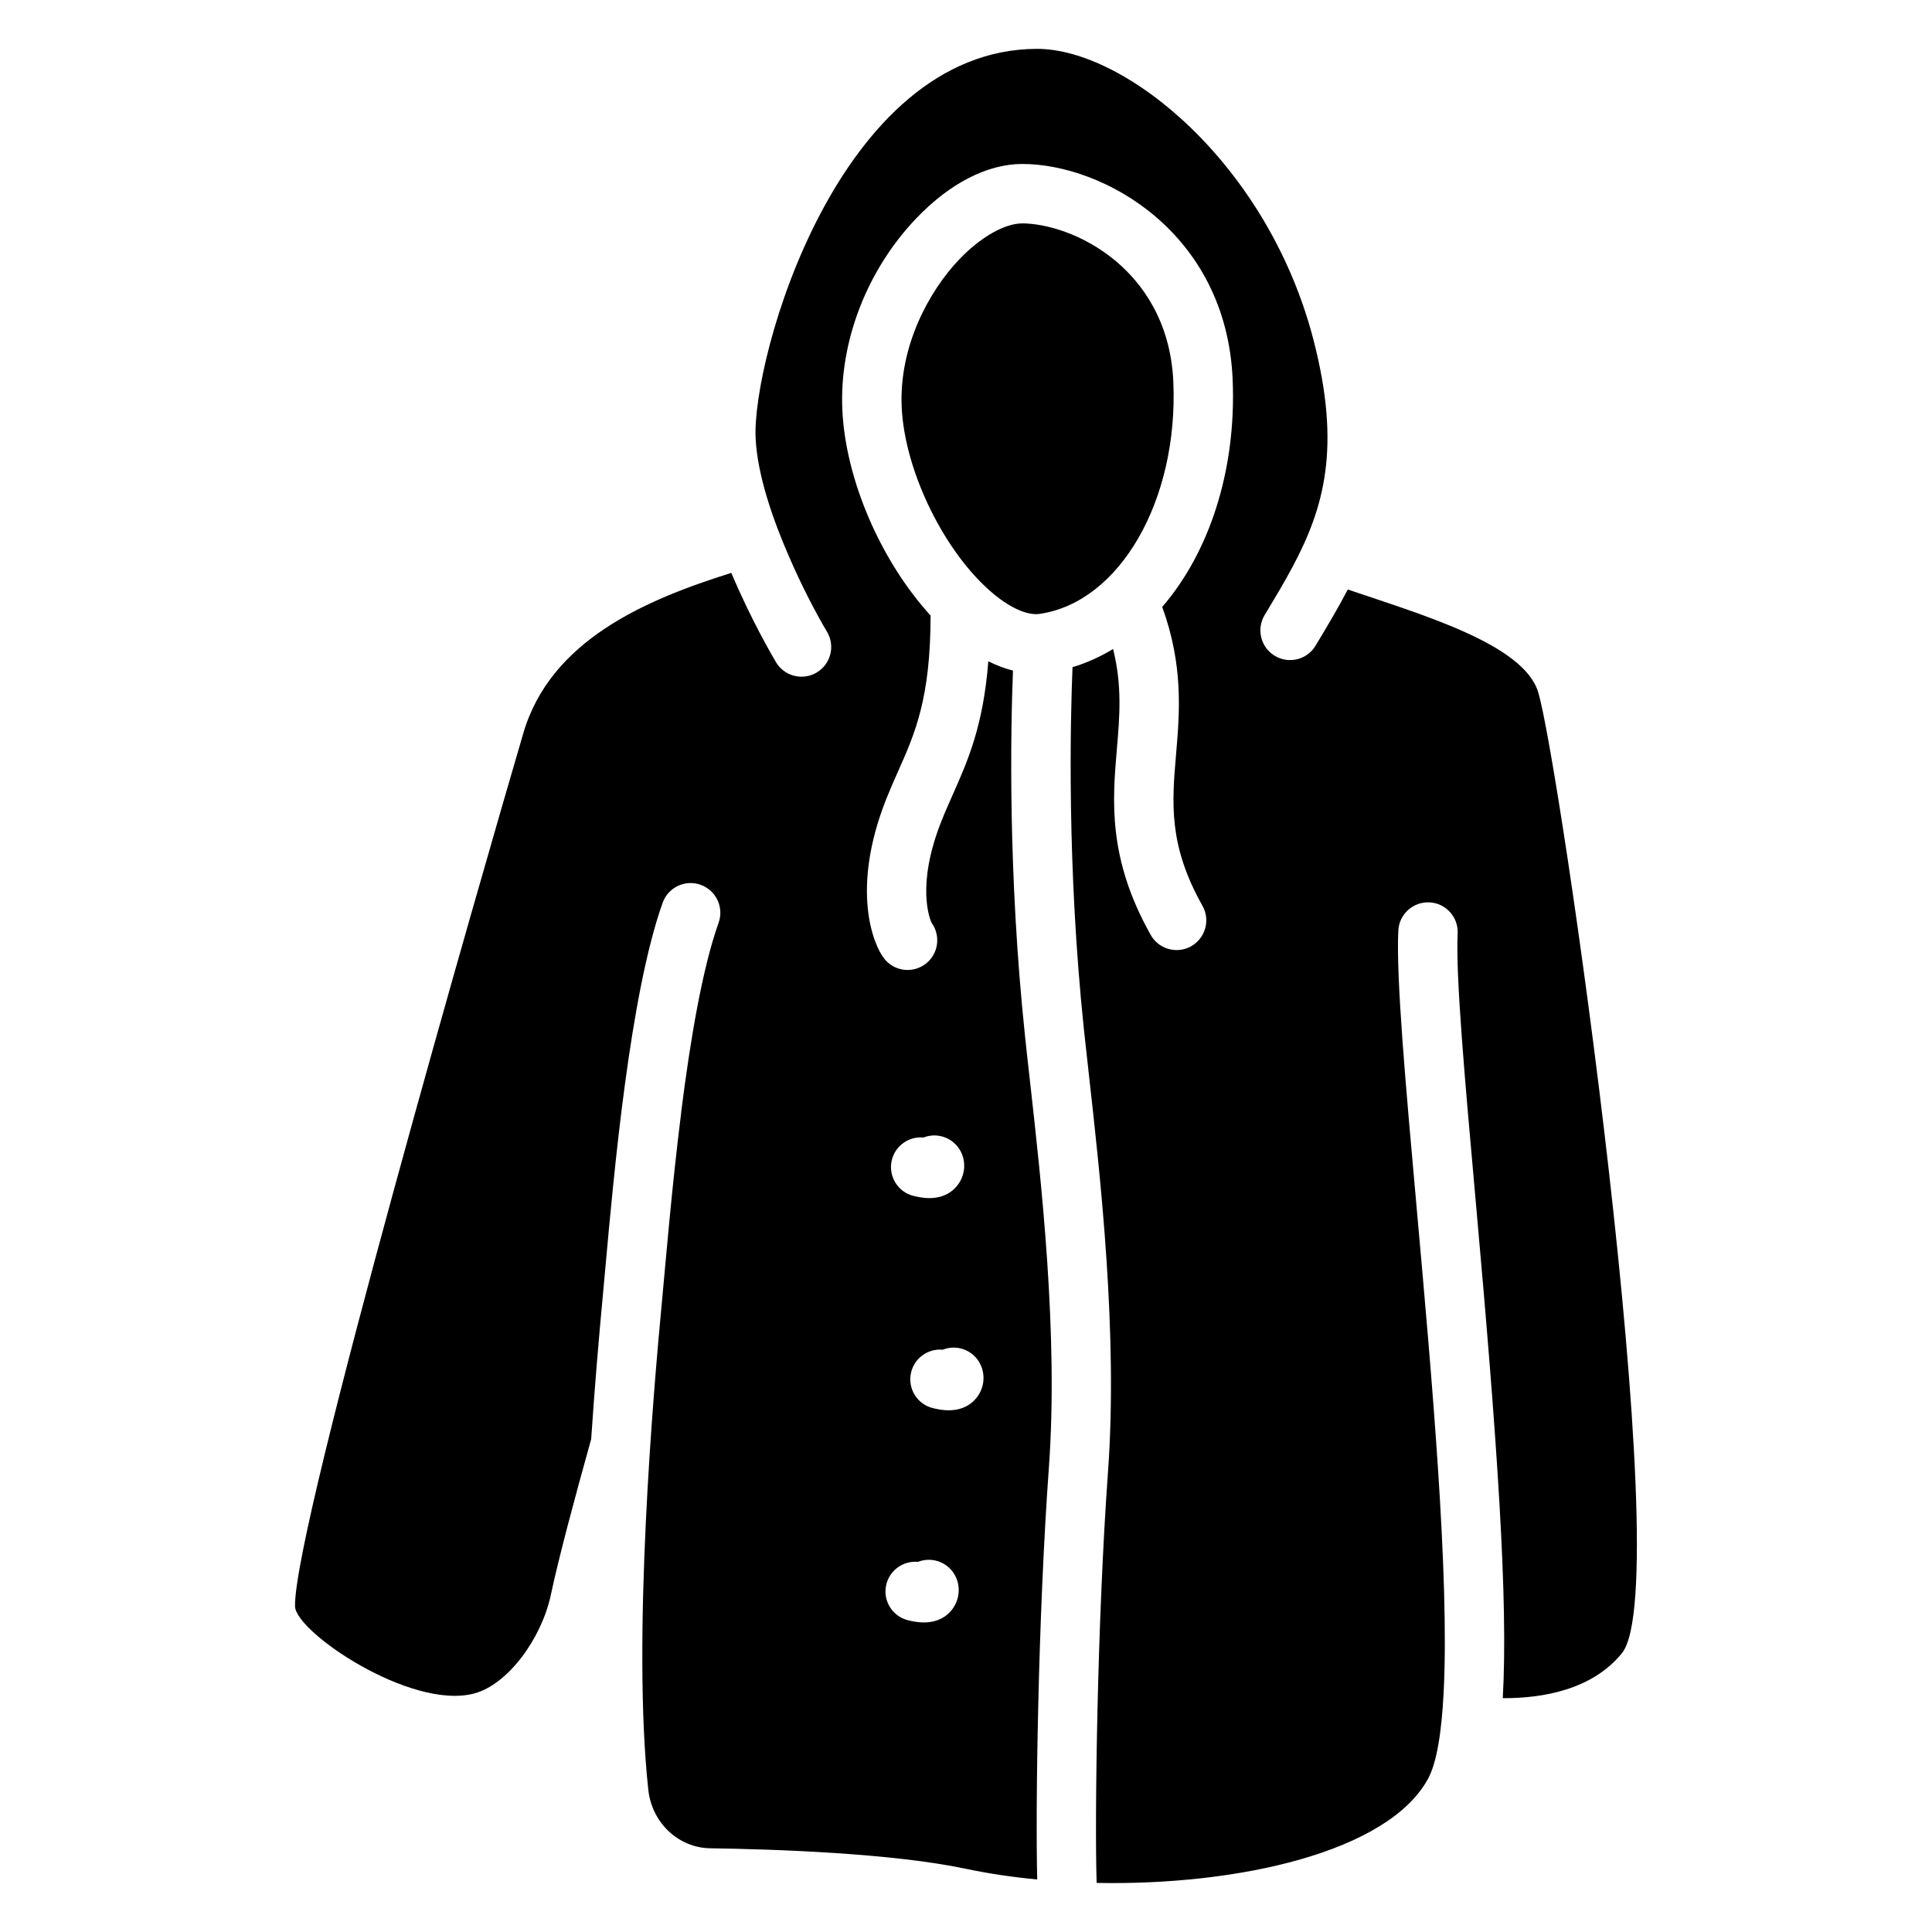
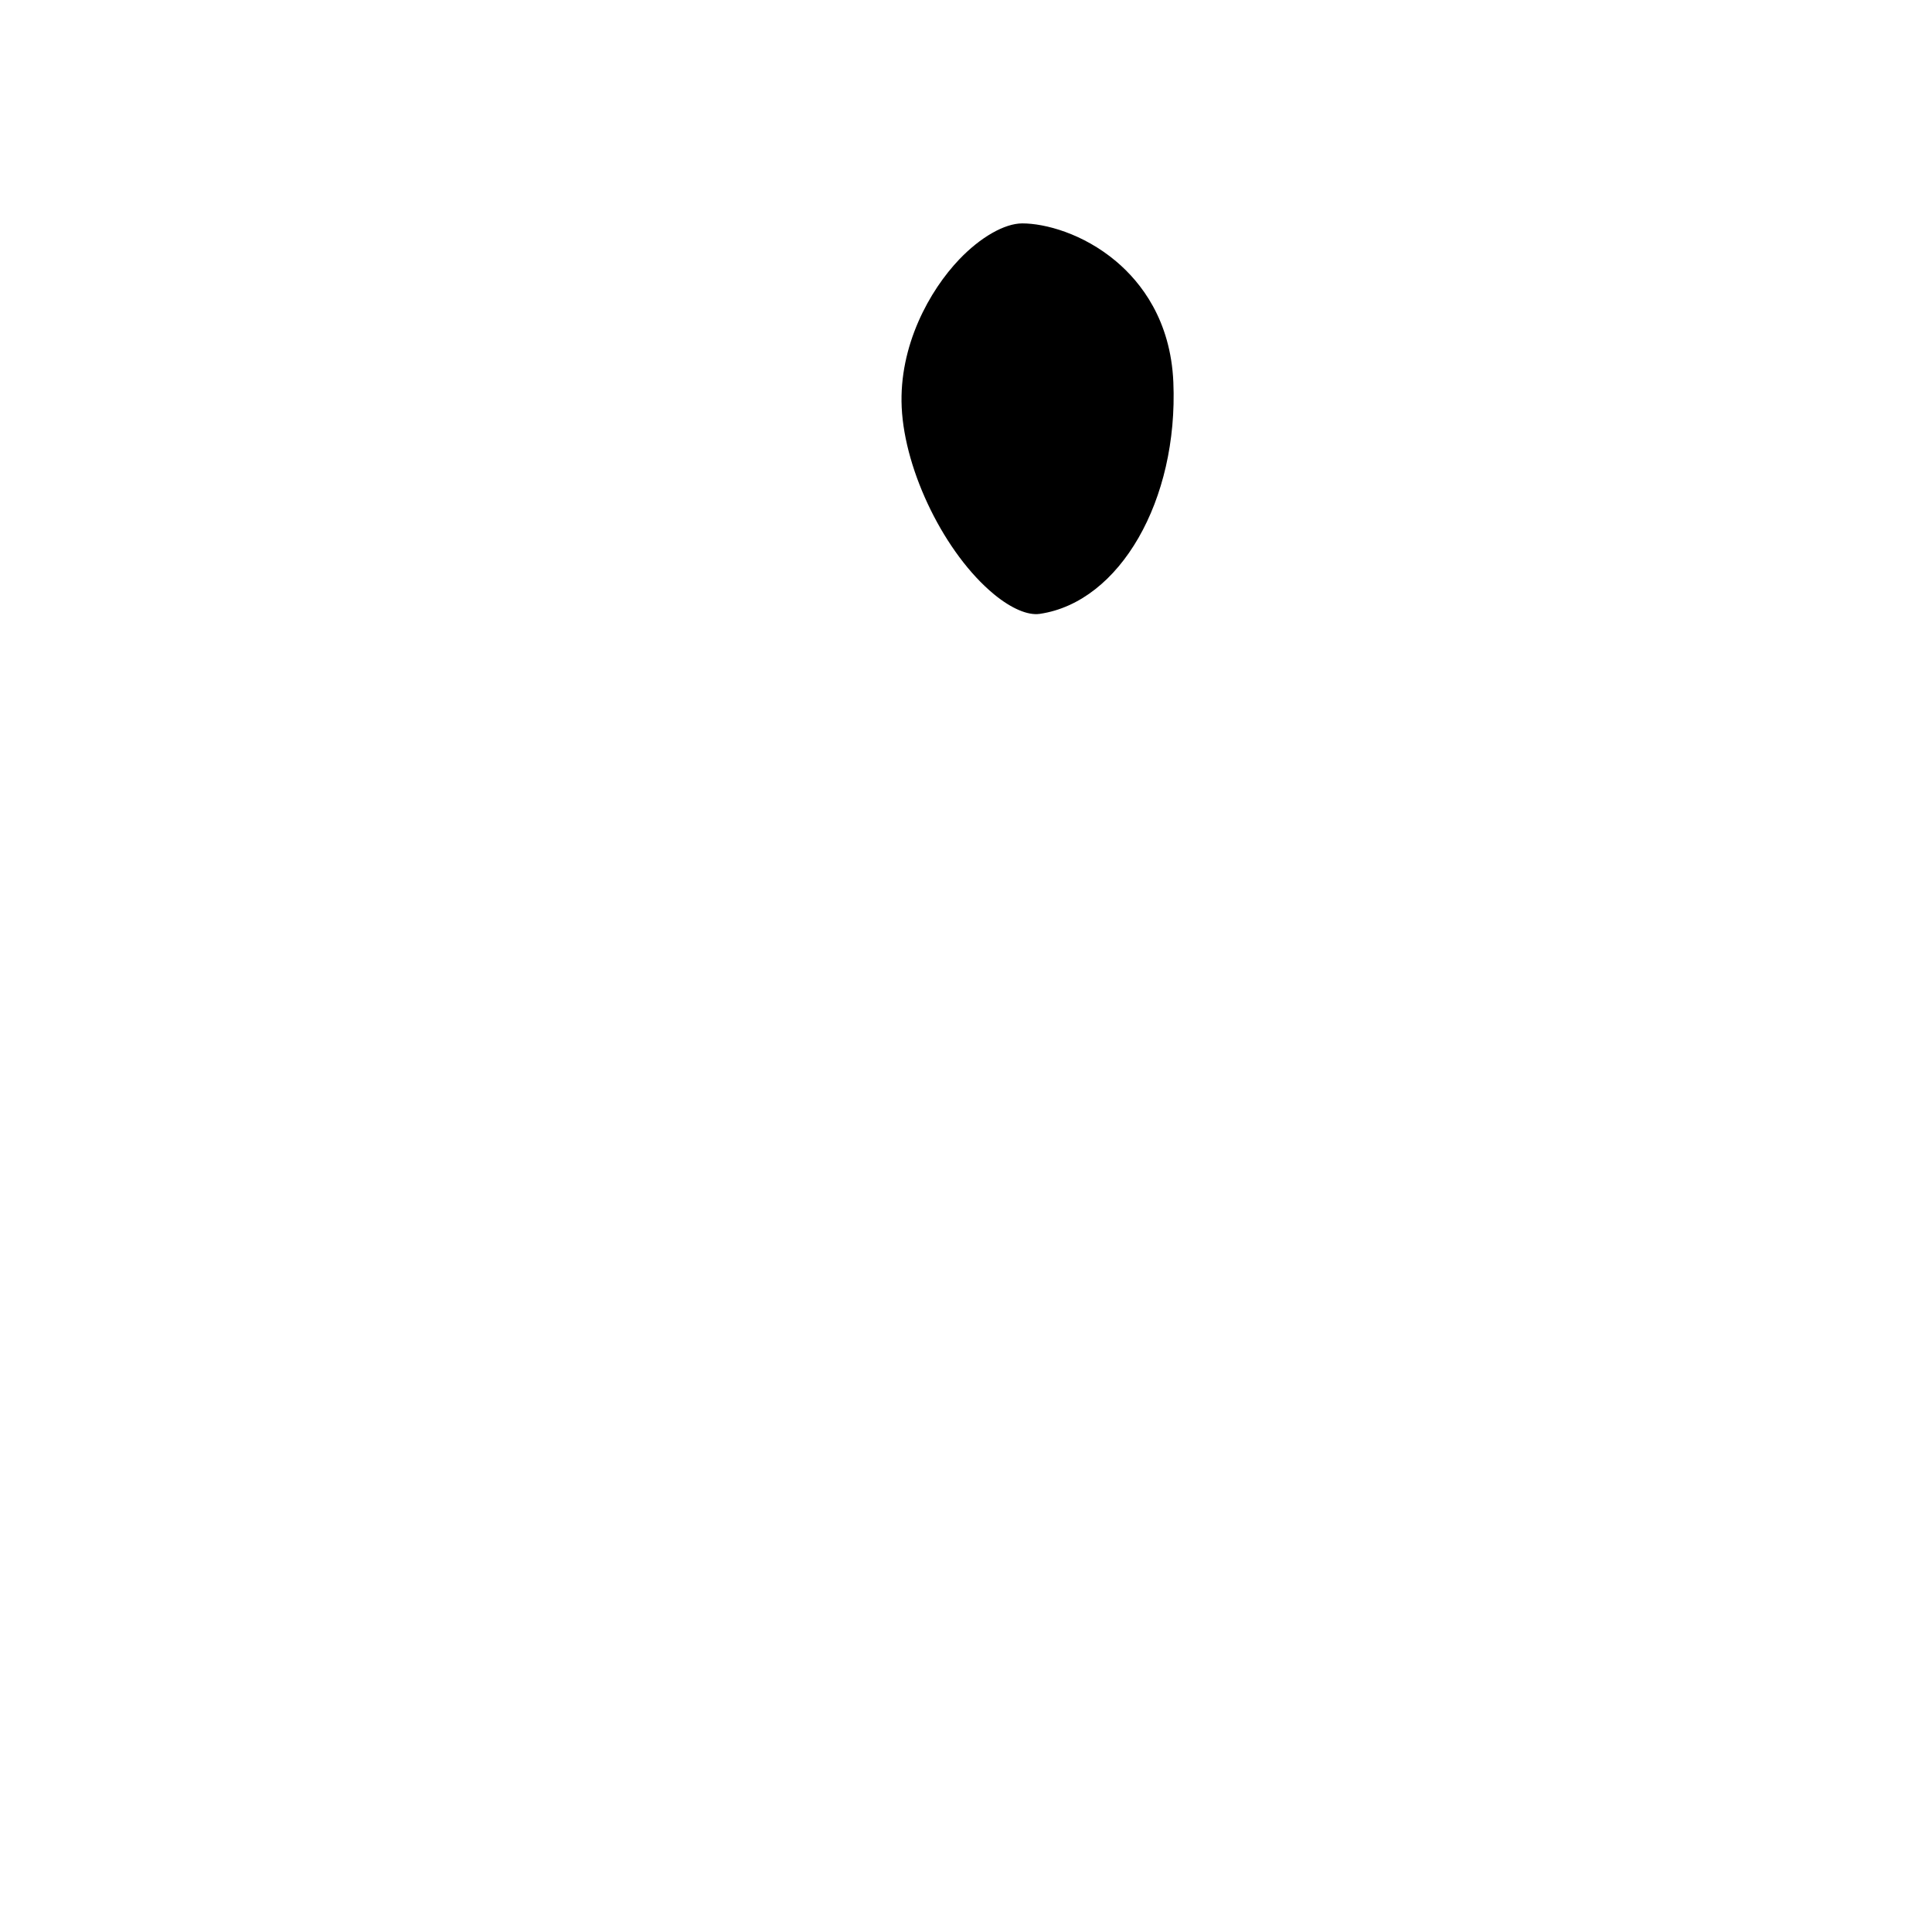
<svg xmlns="http://www.w3.org/2000/svg" fill="#000000" width="800px" height="800px" version="1.1" viewBox="144 144 512 512">
  <g>
-     <path d="m551.59 327.3c-4.016-12.754-31.398-20.574-50.41-27.078-2.59 4.969-5.453 9.742-8.355 14.574l-0.188 0.316c-2.242 3.731-7.074 4.93-10.805 2.688-3.731-2.242-4.93-7.074-2.688-10.805l0.188-0.305c2.559-4.262 5.008-8.336 7.191-12.438 0.012-0.012 0.012-0.031 0.02-0.039 8.363-15.676 12.898-31.625 5.578-60.004-12.02-46.648-49.793-77.352-73.391-77.262-52.547 0.195-75.543 82.027-74.48 103.26 0.492 9.77 4.547 21.402 8.766 31.113 3.531 8.188 7.41 15.508 10.156 20.121 2.223 3.738 0.992 8.57-2.746 10.785-1.258 0.746-2.648 1.102-4.016 1.102-2.688 0-5.305-1.379-6.769-3.848-1.082-1.82-6.672-11.406-11.836-23.656-22.652 7.094-47.883 17.809-55.113 42.461-10.5 35.789-60.938 210.31-60.508 231.41 0.137 6.809 30.652 27.512 47.418 23.113 9.043-2.371 17.91-14.633 20.359-26.086 2.156-10.066 6.141-24.992 10.707-41.348 0.973-14.555 2.125-27.789 3.078-37.902 0.176-1.898 0.668-7.359 0.668-7.359 2.293-25.406 6.555-72.688 15.191-96.867 1.465-4.094 5.965-6.231 10.066-4.762 4.094 1.465 6.231 5.965 4.762 10.066-4.328 12.133-7.539 31.281-9.918 50.203-0.012 0.059-0.02 0.117-0.02 0.168 0.012-0.059 0.031-0.117 0.039-0.168-2.547 20.23-4.152 40.059-5.117 50.203-2.262 23.863-7.949 89.574-3.609 129.38 0.953 8.746 8 15.352 16.395 15.477 17.277 0.254 48.188 1.301 67.77 5.441 5.953 1.258 12.32 2.203 18.902 2.832-0.492-18.875 0.227-69.734 3.09-109.2 2.539-35.109-2.008-75.621-5.019-102.43-0.492-4.359-0.945-8.383-1.32-12.004-4.535-43.148-3.797-80.973-3.18-96.738-2.164-0.543-4.34-1.367-6.535-2.461-1.328 17.133-5.453 26.41-9.465 35.434-1.031 2.332-2.016 4.527-2.941 6.867-6.809 17.141-3.07 26.055-2.617 27.02 2.41 3.336 1.852 8.012-1.359 10.668-1.465 1.219-3.246 1.812-5.019 1.812-2.262 0-4.508-0.973-6.062-2.856-3.09-3.731-9.043-18.629 0.422-42.461 1.055-2.637 2.137-5.086 3.188-7.457 4.398-9.879 8.551-19.219 8.551-41.16-13.059-14.309-22.516-35.816-23.379-54.465-0.836-18.074 6.484-37.066 19.59-50.793 8.867-9.289 18.844-14.406 28.082-14.406 21.52 0 54.121 18.164 55.762 57.16 1.012 24.129-6.25 45.844-18.668 60.23 5.668 15.559 4.613 28.035 3.672 39.055-1.102 12.91-2.055 24.059 6.996 40.137 2.137 3.789 0.789 8.59-2.992 10.727-1.219 0.688-2.547 1.012-3.856 1.012-2.754 0-5.422-1.445-6.867-4.016-11.434-20.309-10.125-35.66-8.973-49.199 0.738-8.641 1.438-16.887-1.004-26.566-3.387 2.055-6.977 3.68-10.746 4.82-0.582 14.25-1.504 52.84 3.019 95.988 0.375 3.59 0.828 7.578 1.309 11.887 3.07 27.375 7.723 68.754 5.078 105.32-2.856 39.398-3.562 92.102-3.012 108.98 37.52 0.746 77.246-8.188 87.82-27.59 2.32-4.25 3.602-12.328 4.144-22.965 1.566-30.906-3.148-83.609-7.144-128.2-2.953-32.895-5.492-61.312-4.871-73.633 0.215-4.34 3.938-7.676 8.254-7.469 4.34 0.215 7.684 3.918 7.469 8.254-0.562 11.227 1.938 39.133 4.832 71.438 5.688 63.496 8.59 105.12 7.125 131.21 10.598 0.039 23.715-2.215 31.586-11.938 14.914-18.324-16.742-237.36-22.242-254.79zm-147.49 178.93c1.102 2.914 0.492 6.18-1.586 8.52-2.106 2.383-4.812 2.992-7.106 2.992-1.801 0-3.344-0.375-4.164-0.57-4.223-1.023-6.82-5.285-5.785-9.504 0.934-3.848 4.547-6.336 8.383-5.984 0.039-0.02 0.078-0.031 0.117-0.051 4.07-1.531 8.605 0.523 10.141 4.598zm-23.762-54.797c0.934-3.848 4.566-6.336 8.383-5.984 0.039-0.012 0.078-0.031 0.117-0.039 4.062-1.535 8.609 0.523 10.145 4.586 1.102 2.914 0.492 6.18-1.574 8.52-2.106 2.383-4.812 2.992-7.113 2.992-1.801 0-3.344-0.375-4.164-0.57-4.219-1.023-6.816-5.285-5.793-9.504zm-1.457 112.46c0.934-3.848 4.566-6.328 8.383-5.984 0.051-0.02 0.09-0.039 0.137-0.051 4.062-1.516 8.59 0.543 10.125 4.594 1.102 2.914 0.492 6.18-1.574 8.52-2.106 2.383-4.812 2.992-7.106 2.992-1.801 0-3.344-0.375-4.164-0.57-4.238-1.02-6.824-5.269-5.801-9.5z" />
    <path d="m454.95 245.29c-0.699-16.461-8.609-26.488-15.133-32-8.809-7.438-18.922-10.086-24.906-10.086-4.684 0-11.078 3.652-16.699 9.535-7.871 8.246-16.008 22.867-15.254 39.191 0.797 17.133 11.531 38.898 24.441 49.543 4.555 3.758 8.953 5.656 12.102 5.215 0.051-0.012 0.09-0.012 0.137-0.02 21.137-3.156 36.633-30.086 35.312-61.379z" />
  </g>
</svg>